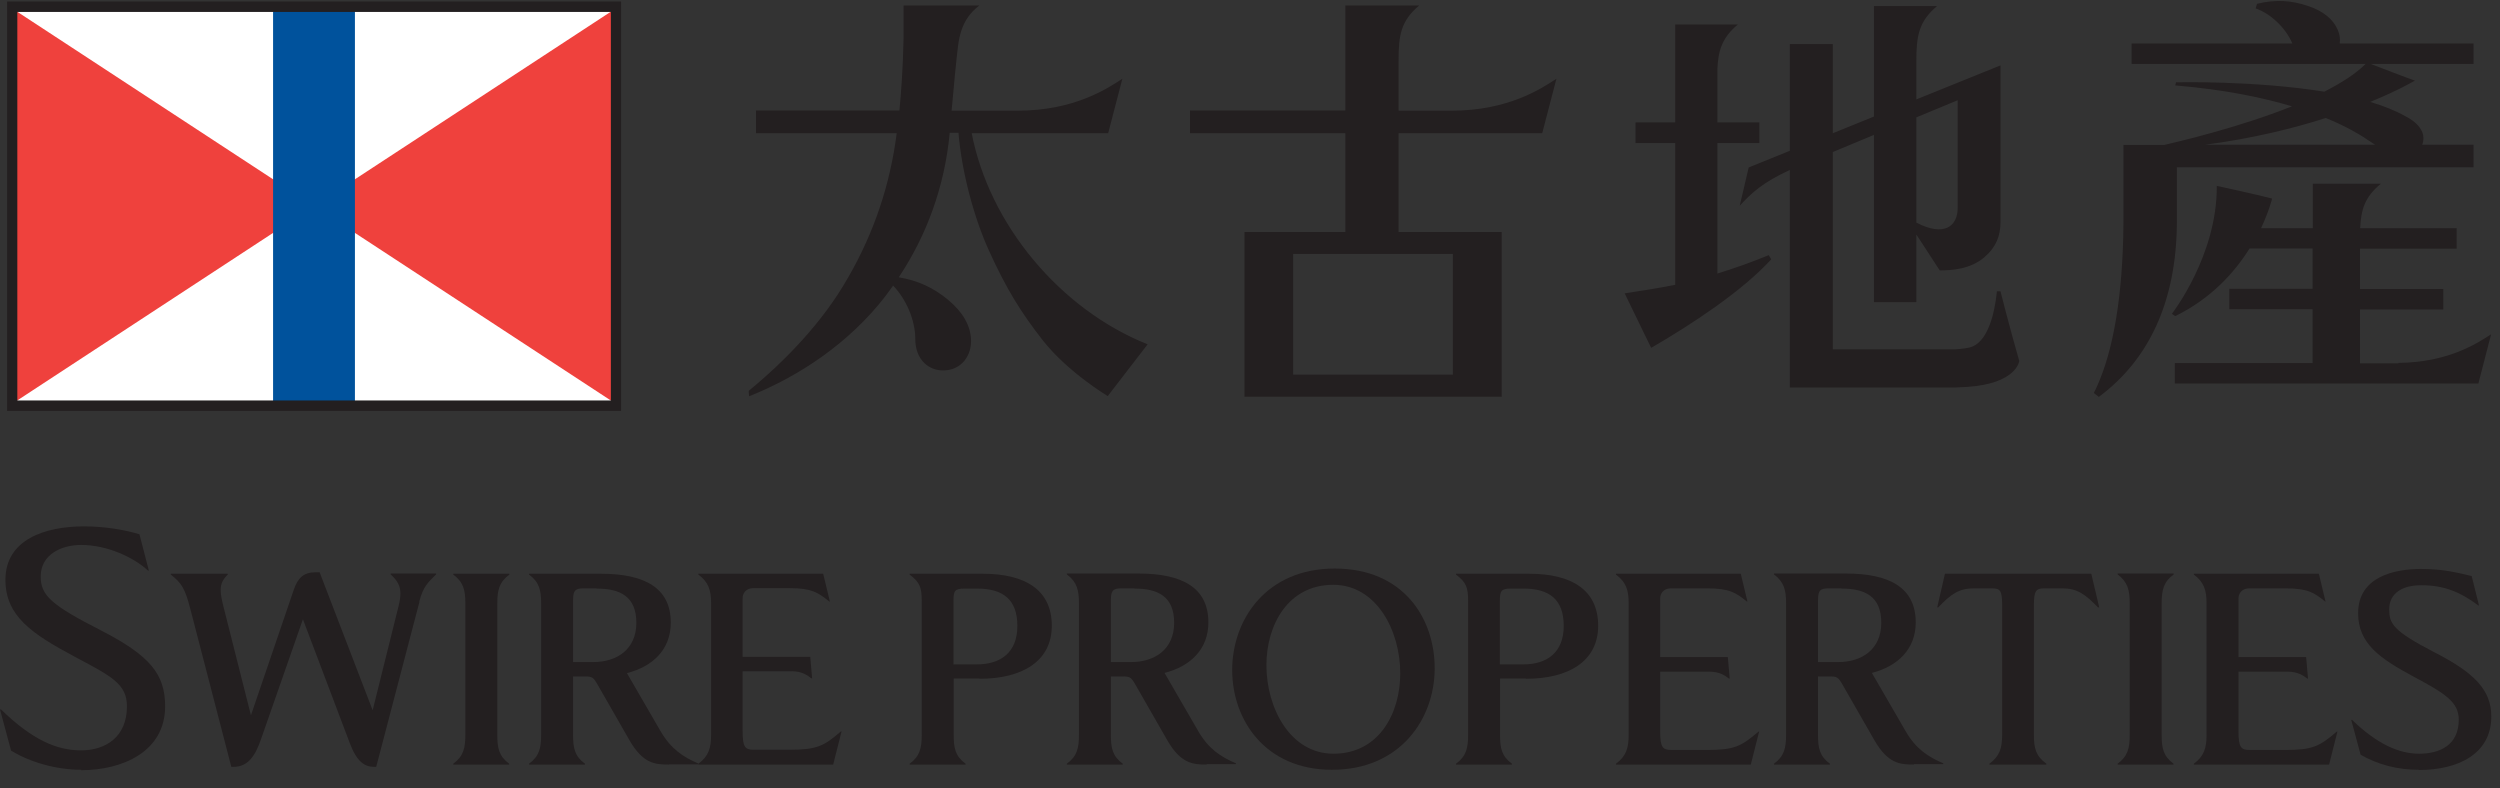
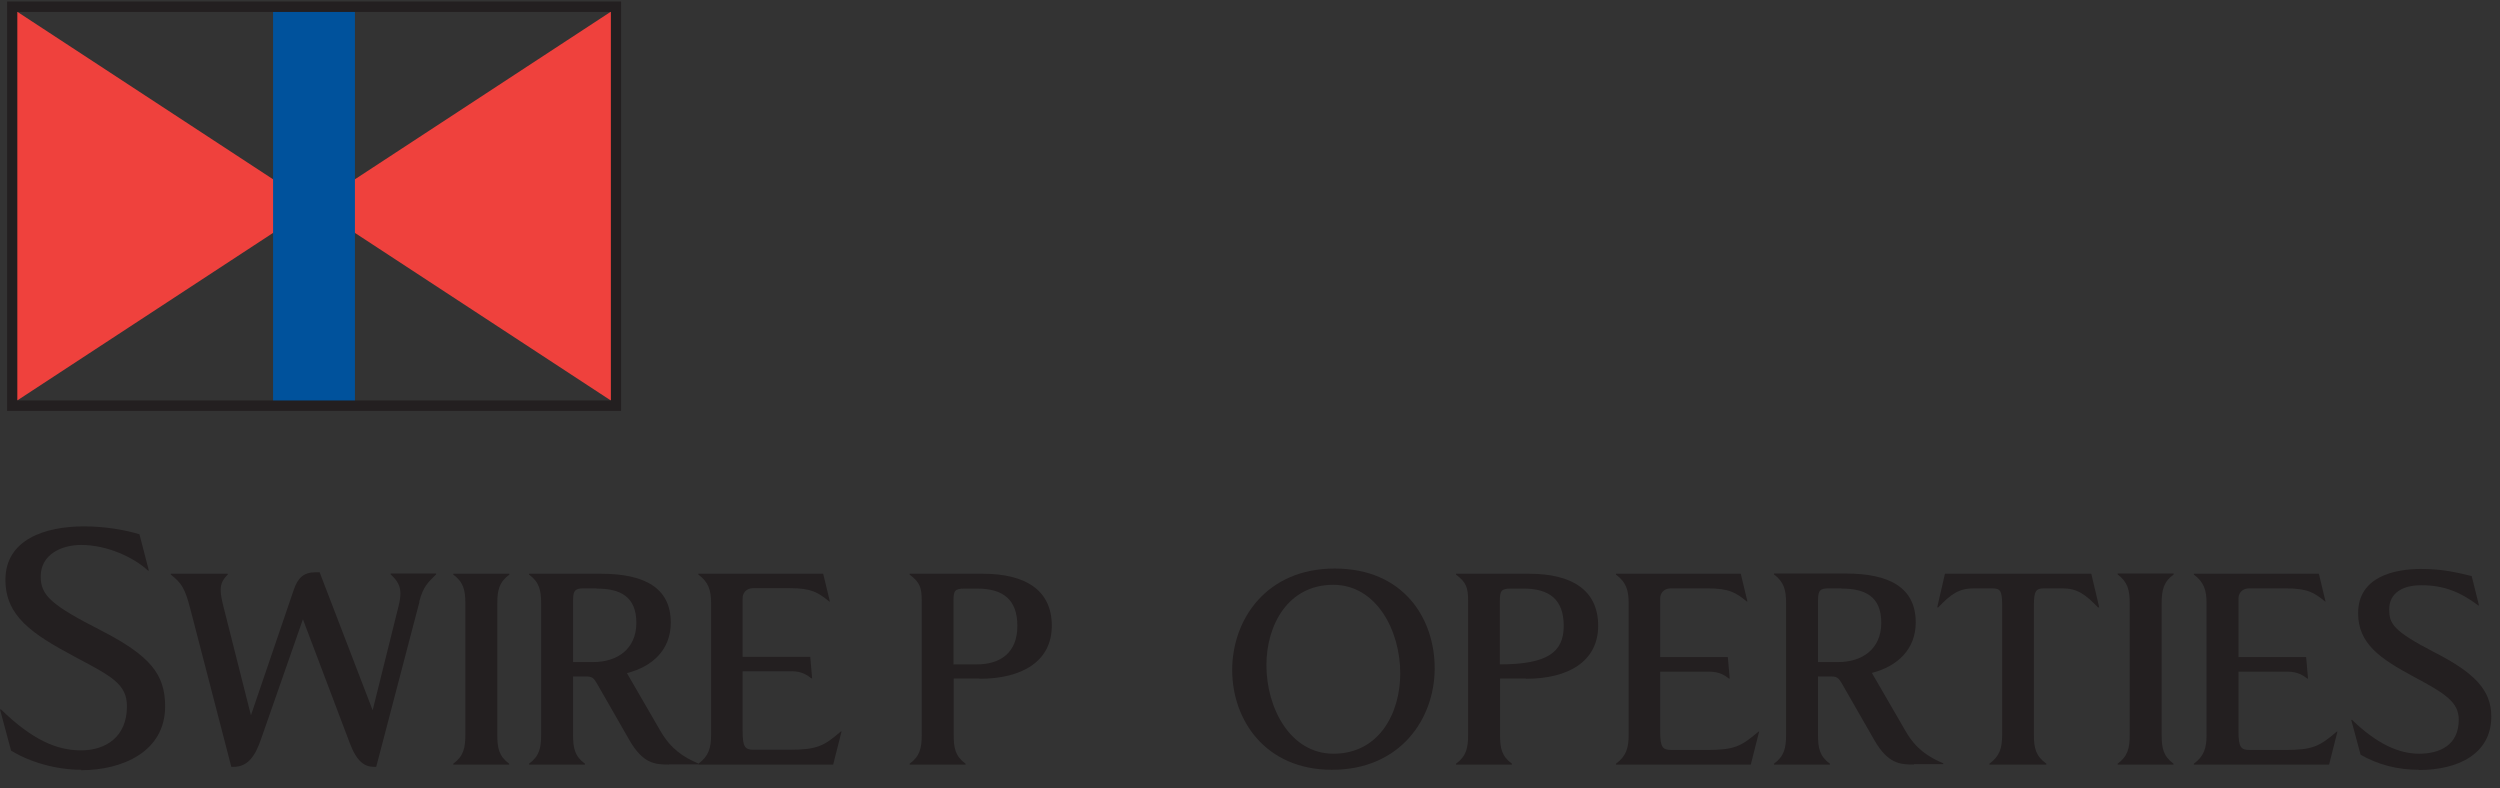
<svg xmlns="http://www.w3.org/2000/svg" width="130" height="41" viewBox="0 0 130 41" fill="none">
  <rect x="0" y="0" width="130" height="41" fill="#333333" stroke="none" />
-   <path d="M32.026 0.338H0.63V21.085H32.026V0.338Z" fill="white" />
  <path d="M0.63 20.998L16.328 10.717L0.63 0.436V20.998Z" fill="#EF413D" />
  <path d="M16.328 10.717L32.026 20.998V0.436L16.328 10.717Z" fill="#EF413D" />
  <path d="M18.456 0.338H14.2V21.085H18.456V0.338Z" fill="#00529C" />
  <path d="M0.901 0.621H31.765V20.824H0.901V0.621ZM0.369 21.367H32.297V0.078H0.369V21.367Z" fill="#231F20" />
  <path d="M4.223 40.029C2.942 40.029 1.552 39.638 0.575 39.03L0 36.892H0.054C1.661 38.455 2.931 39.019 4.212 39.019C5.493 39.019 6.601 38.325 6.601 36.729C6.601 35.567 5.797 35.165 3.897 34.156C1.683 32.972 0.282 32.05 0.282 30.15C0.282 28.055 2.345 27.371 4.364 27.371C5.45 27.371 6.514 27.555 7.252 27.783L7.741 29.672H7.697C6.926 28.956 5.537 28.337 4.223 28.337C3.17 28.337 2.117 28.847 2.117 29.976C2.117 30.953 2.649 31.453 5.222 32.766C7.806 34.091 8.587 35.057 8.587 36.729C8.587 39.106 6.34 40.051 4.212 40.051" fill="#231F20" />
  <path d="M21.81 31.3L19.563 39.877H19.454C18.966 39.877 18.553 39.616 18.184 38.629L15.752 32.202L13.57 38.444C13.277 39.291 12.908 39.877 12.137 39.877H12.029L9.901 31.68C9.608 30.541 9.423 30.313 8.88 29.878V29.835H11.844V29.878C11.584 30.128 11.475 30.378 11.475 30.66C11.475 30.942 11.54 31.224 11.627 31.572L13.049 37.196L15.275 30.671C15.481 30.063 15.785 29.759 16.393 29.759H16.621L19.378 36.935L20.725 31.518C20.79 31.268 20.822 31.051 20.822 30.855C20.822 30.475 20.67 30.193 20.312 29.867V29.824H22.679V29.867C22.255 30.291 22.017 30.475 21.799 31.29" fill="#231F20" />
  <path d="M25.86 31.377V38.216C25.86 38.9 25.946 39.323 26.478 39.714V39.758H23.569V39.714C24.101 39.323 24.198 38.9 24.198 38.216V31.377C24.198 30.693 24.101 30.269 23.569 29.878V29.835H26.489V29.878C25.957 30.269 25.86 30.693 25.86 31.377Z" fill="#231F20" />
  <path d="M34.783 39.758C34.056 39.758 33.437 39.703 32.742 38.509L31.136 35.708C30.843 35.187 30.81 35.176 30.365 35.176H29.8V38.216C29.8 38.911 29.887 39.323 30.419 39.714V39.758H27.51V39.714C28.042 39.323 28.139 38.9 28.139 38.216V31.377C28.139 30.693 28.042 30.269 27.51 29.878V29.835H31.255C33.492 29.835 34.881 30.552 34.881 32.375C34.881 33.765 33.958 34.655 32.601 35.003L34.349 38.021C34.903 38.965 35.533 39.367 36.314 39.703V39.747H34.783V39.758ZM31.027 30.595H30.365C29.931 30.595 29.8 30.682 29.8 31.203V34.427H30.854C32.08 34.427 33.09 33.765 33.09 32.386C33.09 31.008 32.243 30.606 31.016 30.606" fill="#231F20" />
  <path d="M43.328 39.758H36.315V39.714C36.846 39.323 36.977 38.9 36.977 38.216V31.377C36.977 30.693 36.846 30.269 36.315 29.878V29.835H42.806L43.154 31.279H43.121C42.546 30.812 42.209 30.584 41.059 30.584H39.191C38.724 30.584 38.616 30.921 38.616 31.105V34.156H42.133L42.231 35.274H42.188C42.003 35.122 41.699 34.905 41.178 34.905H38.616V38.032C38.616 38.846 38.746 38.987 39.191 38.987H41.059C42.492 38.987 42.85 38.791 43.729 38.032H43.762L43.328 39.747V39.758Z" fill="#231F20" />
  <path d="M50.938 35.285H49.592V38.216C49.592 38.911 49.678 39.323 50.21 39.714V39.758H47.301V39.714C47.833 39.323 47.93 38.9 47.93 38.216V31.246C47.93 30.552 47.833 30.28 47.301 29.878V29.835H51.111C53.348 29.835 54.694 30.703 54.694 32.538C54.694 34.373 53.174 35.296 50.938 35.296M50.807 30.606H50.145C49.635 30.606 49.581 30.736 49.581 31.257V34.547H50.807C52.034 34.547 52.903 33.928 52.903 32.549C52.903 31.17 52.154 30.606 50.807 30.606Z" fill="#231F20" />
-   <path d="M62.749 39.758C62.022 39.758 61.403 39.703 60.708 38.509L59.102 35.708C58.809 35.187 58.776 35.176 58.331 35.176H57.766V38.216C57.766 38.911 57.853 39.323 58.385 39.714V39.758H55.476V39.714C56.008 39.323 56.105 38.9 56.105 38.216V31.377C56.105 30.693 56.008 30.269 55.476 29.868V29.824H59.21C61.447 29.824 62.836 30.541 62.836 32.364C62.836 33.754 61.913 34.644 60.556 34.992L62.304 38.01C62.847 38.954 63.487 39.356 64.269 39.693V39.736H62.739L62.749 39.758ZM58.993 30.595H58.331C57.897 30.595 57.766 30.682 57.766 31.203V34.427H58.819C60.046 34.427 61.056 33.765 61.056 32.386C61.056 31.008 60.209 30.606 58.993 30.606" fill="#231F20" />
  <path d="M69.263 40.029C65.8 40.029 64.074 37.445 64.074 34.84C64.074 32.234 65.832 29.564 69.404 29.564C72.976 29.564 74.604 32.147 74.604 34.753C74.604 37.358 72.835 40.029 69.263 40.029ZM69.328 30.41C66.972 30.41 65.854 32.506 65.854 34.59C65.854 36.816 67.092 39.193 69.339 39.193C71.706 39.193 72.813 37.098 72.813 35.014C72.813 32.788 71.575 30.41 69.328 30.41Z" fill="#231F20" />
-   <path d="M79.349 35.285H78.003V38.216C78.003 38.911 78.089 39.323 78.621 39.714V39.758H75.712V39.714C76.244 39.323 76.342 38.9 76.342 38.216V31.246C76.342 30.552 76.244 30.28 75.712 29.878V29.835H79.522C81.759 29.835 83.105 30.703 83.105 32.538C83.105 34.373 81.585 35.296 79.349 35.296M79.219 30.606H78.556C78.057 30.606 77.992 30.736 77.992 31.257V34.547H79.219C80.445 34.547 81.314 33.928 81.314 32.549C81.314 31.17 80.565 30.606 79.219 30.606Z" fill="#231F20" />
+   <path d="M79.349 35.285H78.003V38.216C78.003 38.911 78.089 39.323 78.621 39.714V39.758H75.712V39.714C76.244 39.323 76.342 38.9 76.342 38.216V31.246C76.342 30.552 76.244 30.28 75.712 29.878V29.835H79.522C81.759 29.835 83.105 30.703 83.105 32.538C83.105 34.373 81.585 35.296 79.349 35.296M79.219 30.606H78.556C78.057 30.606 77.992 30.736 77.992 31.257V34.547C80.445 34.547 81.314 33.928 81.314 32.549C81.314 31.17 80.565 30.606 79.219 30.606Z" fill="#231F20" />
  <path d="M91.041 39.758H84.028V39.714C84.56 39.323 84.69 38.9 84.69 38.216V31.377C84.69 30.693 84.56 30.269 84.028 29.878V29.835H90.52L90.867 31.279H90.835C90.259 30.812 89.923 30.595 88.772 30.595H86.905C86.438 30.595 86.329 30.931 86.329 31.116V34.167H89.847L89.945 35.285H89.901C89.716 35.133 89.412 34.927 88.891 34.927H86.329V38.042C86.329 38.857 86.46 38.998 86.905 38.998H88.772C90.205 38.998 90.552 38.802 91.443 38.042H91.475L91.041 39.758Z" fill="#231F20" />
  <path d="M99.52 39.758C98.792 39.758 98.174 39.703 97.479 38.509L95.872 35.708C95.579 35.187 95.546 35.176 95.101 35.176H94.537V38.216C94.537 38.911 94.624 39.323 95.156 39.714V39.758H92.246V39.714C92.778 39.323 92.876 38.9 92.876 38.216V31.377C92.876 30.693 92.778 30.269 92.246 29.868V29.824H95.992C98.228 29.824 99.618 30.541 99.618 32.364C99.618 33.754 98.684 34.644 97.338 34.992L99.086 38.01C99.628 38.954 100.269 39.356 101.051 39.693V39.736H99.52V39.758ZM95.763 30.595H95.101C94.667 30.595 94.537 30.682 94.537 31.203V34.427H95.59C96.817 34.427 97.826 33.765 97.826 32.386C97.826 31.008 96.979 30.606 95.763 30.606" fill="#231F20" />
  <path d="M109.095 31.583C108.432 30.899 108.009 30.595 107.249 30.595H106.337C105.892 30.595 105.762 30.671 105.762 31.485V38.216C105.762 38.911 105.87 39.323 106.413 39.714V39.758H103.449V39.714C103.981 39.323 104.112 38.9 104.112 38.216V31.485C104.112 30.671 104.003 30.595 103.547 30.595H102.635C101.875 30.595 101.452 30.888 100.79 31.583H100.735L101.137 29.835H108.747L109.16 31.583H109.106H109.095Z" fill="#231F20" />
  <path d="M112.406 31.377V38.216C112.406 38.9 112.493 39.323 113.025 39.714V39.758H110.115V39.714C110.647 39.323 110.745 38.9 110.745 38.216V31.377C110.745 30.693 110.647 30.269 110.115 29.868V29.824H113.036V29.868C112.504 30.258 112.406 30.682 112.406 31.377Z" fill="#231F20" />
  <path d="M121.091 39.758H114.078V39.714C114.61 39.323 114.74 38.9 114.74 38.216V31.377C114.74 30.693 114.61 30.269 114.078 29.878V29.835H120.581L120.928 31.279H120.907C120.331 30.812 119.995 30.595 118.844 30.595H116.977C116.51 30.595 116.401 30.931 116.401 31.116V34.167H119.919L120.017 35.285H119.973C119.789 35.133 119.474 34.927 118.963 34.927H116.401V38.042C116.401 38.857 116.532 38.998 116.977 38.998H118.844C120.277 38.998 120.624 38.802 121.515 38.042H121.547L121.113 39.758H121.091Z" fill="#231F20" />
  <path d="M125.792 40.029C124.641 40.029 123.653 39.758 122.752 39.247L122.264 37.434H122.307C123.588 38.672 124.728 39.193 125.792 39.193C126.856 39.193 127.855 38.759 127.855 37.423C127.855 36.522 127.182 36.077 125.51 35.187C123.751 34.243 122.622 33.461 122.622 31.887C122.622 29.976 124.533 29.585 125.901 29.585C127.051 29.585 127.79 29.781 128.528 29.954L128.908 31.485H128.875C127.92 30.769 127.062 30.432 125.901 30.432C124.913 30.432 124.24 30.855 124.24 31.68C124.24 32.408 124.392 32.788 126.606 33.928C128.658 34.981 129.548 35.871 129.548 37.261C129.548 39.215 127.8 40.04 125.792 40.04" fill="#231F20" />
-   <path d="M99.65 6.103L101.799 5.213V10.815C101.799 11.738 101.126 12.345 99.65 11.575V6.114V6.103ZM103.84 15.146C103.71 16.438 103.319 17.839 102.429 18.067C102.125 18.143 101.658 18.165 101.658 18.165H95.307V7.905L97.446 7.015V15.711H99.65V12.194L100.866 14.061C101.517 14.061 102.462 13.996 103.189 13.377C103.819 12.834 104.025 12.237 104.025 11.553V3.4L99.65 5.169V3.172C99.65 1.891 99.769 1.12 100.725 0.317H97.446V6.06L95.307 6.928V2.293H93.071V7.84L90.932 8.709L90.466 10.695C91.106 10.011 91.66 9.49 93.071 8.839V20.151H101.658C101.865 20.14 102.299 20.119 102.299 20.119C104.872 19.945 105.002 18.772 105.002 18.772C104.481 16.959 104.025 15.146 104.025 15.146H103.84ZM89.304 14.224V7.438H91.486V6.364H89.304V3.584C89.347 2.618 89.554 1.956 90.368 1.272H87.111V6.364H85.048V7.438H87.111V14.81C86.253 14.984 85.45 15.103 84.484 15.255C85.146 16.634 85.862 18.088 85.862 18.088C88.001 16.851 90.607 15.125 92.105 13.485L91.975 13.268C91.019 13.659 90.183 13.952 89.304 14.224ZM124.717 18.892H122.72V16.091H127.051V15.027H122.72V12.932H127.746V11.868H122.73C122.774 10.891 122.969 10.239 123.805 9.555H120.266V11.868H117.574C117.997 10.967 118.149 10.326 118.149 10.326C117.519 10.152 115.272 9.664 115.272 9.664C115.305 13.279 112.938 16.319 112.938 16.319L113.112 16.438C115.001 15.515 116.217 14.137 116.977 12.921H120.255V15.016H115.924V16.08H120.255V18.881H113.09V19.945H128.875L129.537 17.383C128.864 17.817 127.344 18.848 124.717 18.87M120.939 6.136C122.112 6.613 122.698 7.015 122.806 7.069C122.893 7.113 123.154 7.308 123.501 7.525H114.675C117.139 7.2 119.246 6.678 120.939 6.136ZM113.209 8.698H128.625V7.525H125.955C126.313 6.603 125.086 6.049 125.086 6.049C124.576 5.756 123.946 5.506 123.252 5.3C124.761 4.681 125.575 4.192 125.575 4.192C125.162 4.051 123.783 3.519 123.273 3.324H128.625V2.26H121.666C121.699 2.032 121.666 1.793 121.569 1.565C121.341 1.022 120.831 0.577 120.005 0.306C119.159 0.024 118.355 -0.042 117.367 0.197L117.291 0.436C118.051 0.697 118.844 1.424 119.202 2.26H110.843V3.324H123.013C122.492 3.845 121.732 4.323 120.863 4.768C117.237 4.182 113.155 4.279 113.155 4.279L113.112 4.442C115.706 4.659 117.693 5.083 119.18 5.528C116.39 6.646 113.231 7.373 112.547 7.536H110.419V11.64C110.387 15.407 109.887 18.219 109.051 20.075C108.997 20.195 108.943 20.314 108.878 20.433L109.138 20.64C111.755 18.696 113.166 15.678 113.199 11.596V8.698H113.209ZM75.549 19.478H67.244V13.203H75.549V19.478ZM72.726 5.745V3.139C72.726 1.858 72.835 1.088 73.801 0.284H69.958V5.745H61.881V6.928H69.958V12.063H64.714V20.629H78.089V12.063H72.726V6.928H80.195L80.934 4.095C80.185 4.583 78.458 5.756 75.473 5.756H72.726V5.745ZM50.504 6.928H57.625L58.363 4.095C57.614 4.583 55.888 5.756 52.903 5.756H49.483C49.581 4.648 49.733 3.053 49.819 2.379C49.971 1.163 50.471 0.642 50.927 0.284H46.986C46.986 0.284 46.986 1.554 46.986 1.989C46.953 3.563 46.856 4.876 46.769 5.745H39.311V6.928H46.628C46.291 9.588 45.455 12.085 44.109 14.419C42.785 16.764 40.787 18.805 38.931 20.325L38.952 20.607C41.601 19.554 44.174 17.806 46.02 15.429C46.161 15.244 46.302 15.049 46.443 14.853C47.095 15.526 47.594 16.612 47.594 17.622C47.594 18.707 48.3 19.304 49.125 19.261C50.026 19.218 50.536 18.458 50.493 17.643C50.46 16.927 50.069 16.221 49.277 15.57C48.528 14.962 47.757 14.593 46.736 14.419C48.169 12.27 49.125 9.718 49.385 6.906H49.841C50.015 9.002 50.666 11.358 51.415 13.008C52.349 15.07 53.109 16.265 54.216 17.687C55.541 19.369 57.603 20.596 57.603 20.596L59.677 17.904C55.128 16.091 51.437 11.672 50.525 6.906" fill="#231F20" />
</svg>